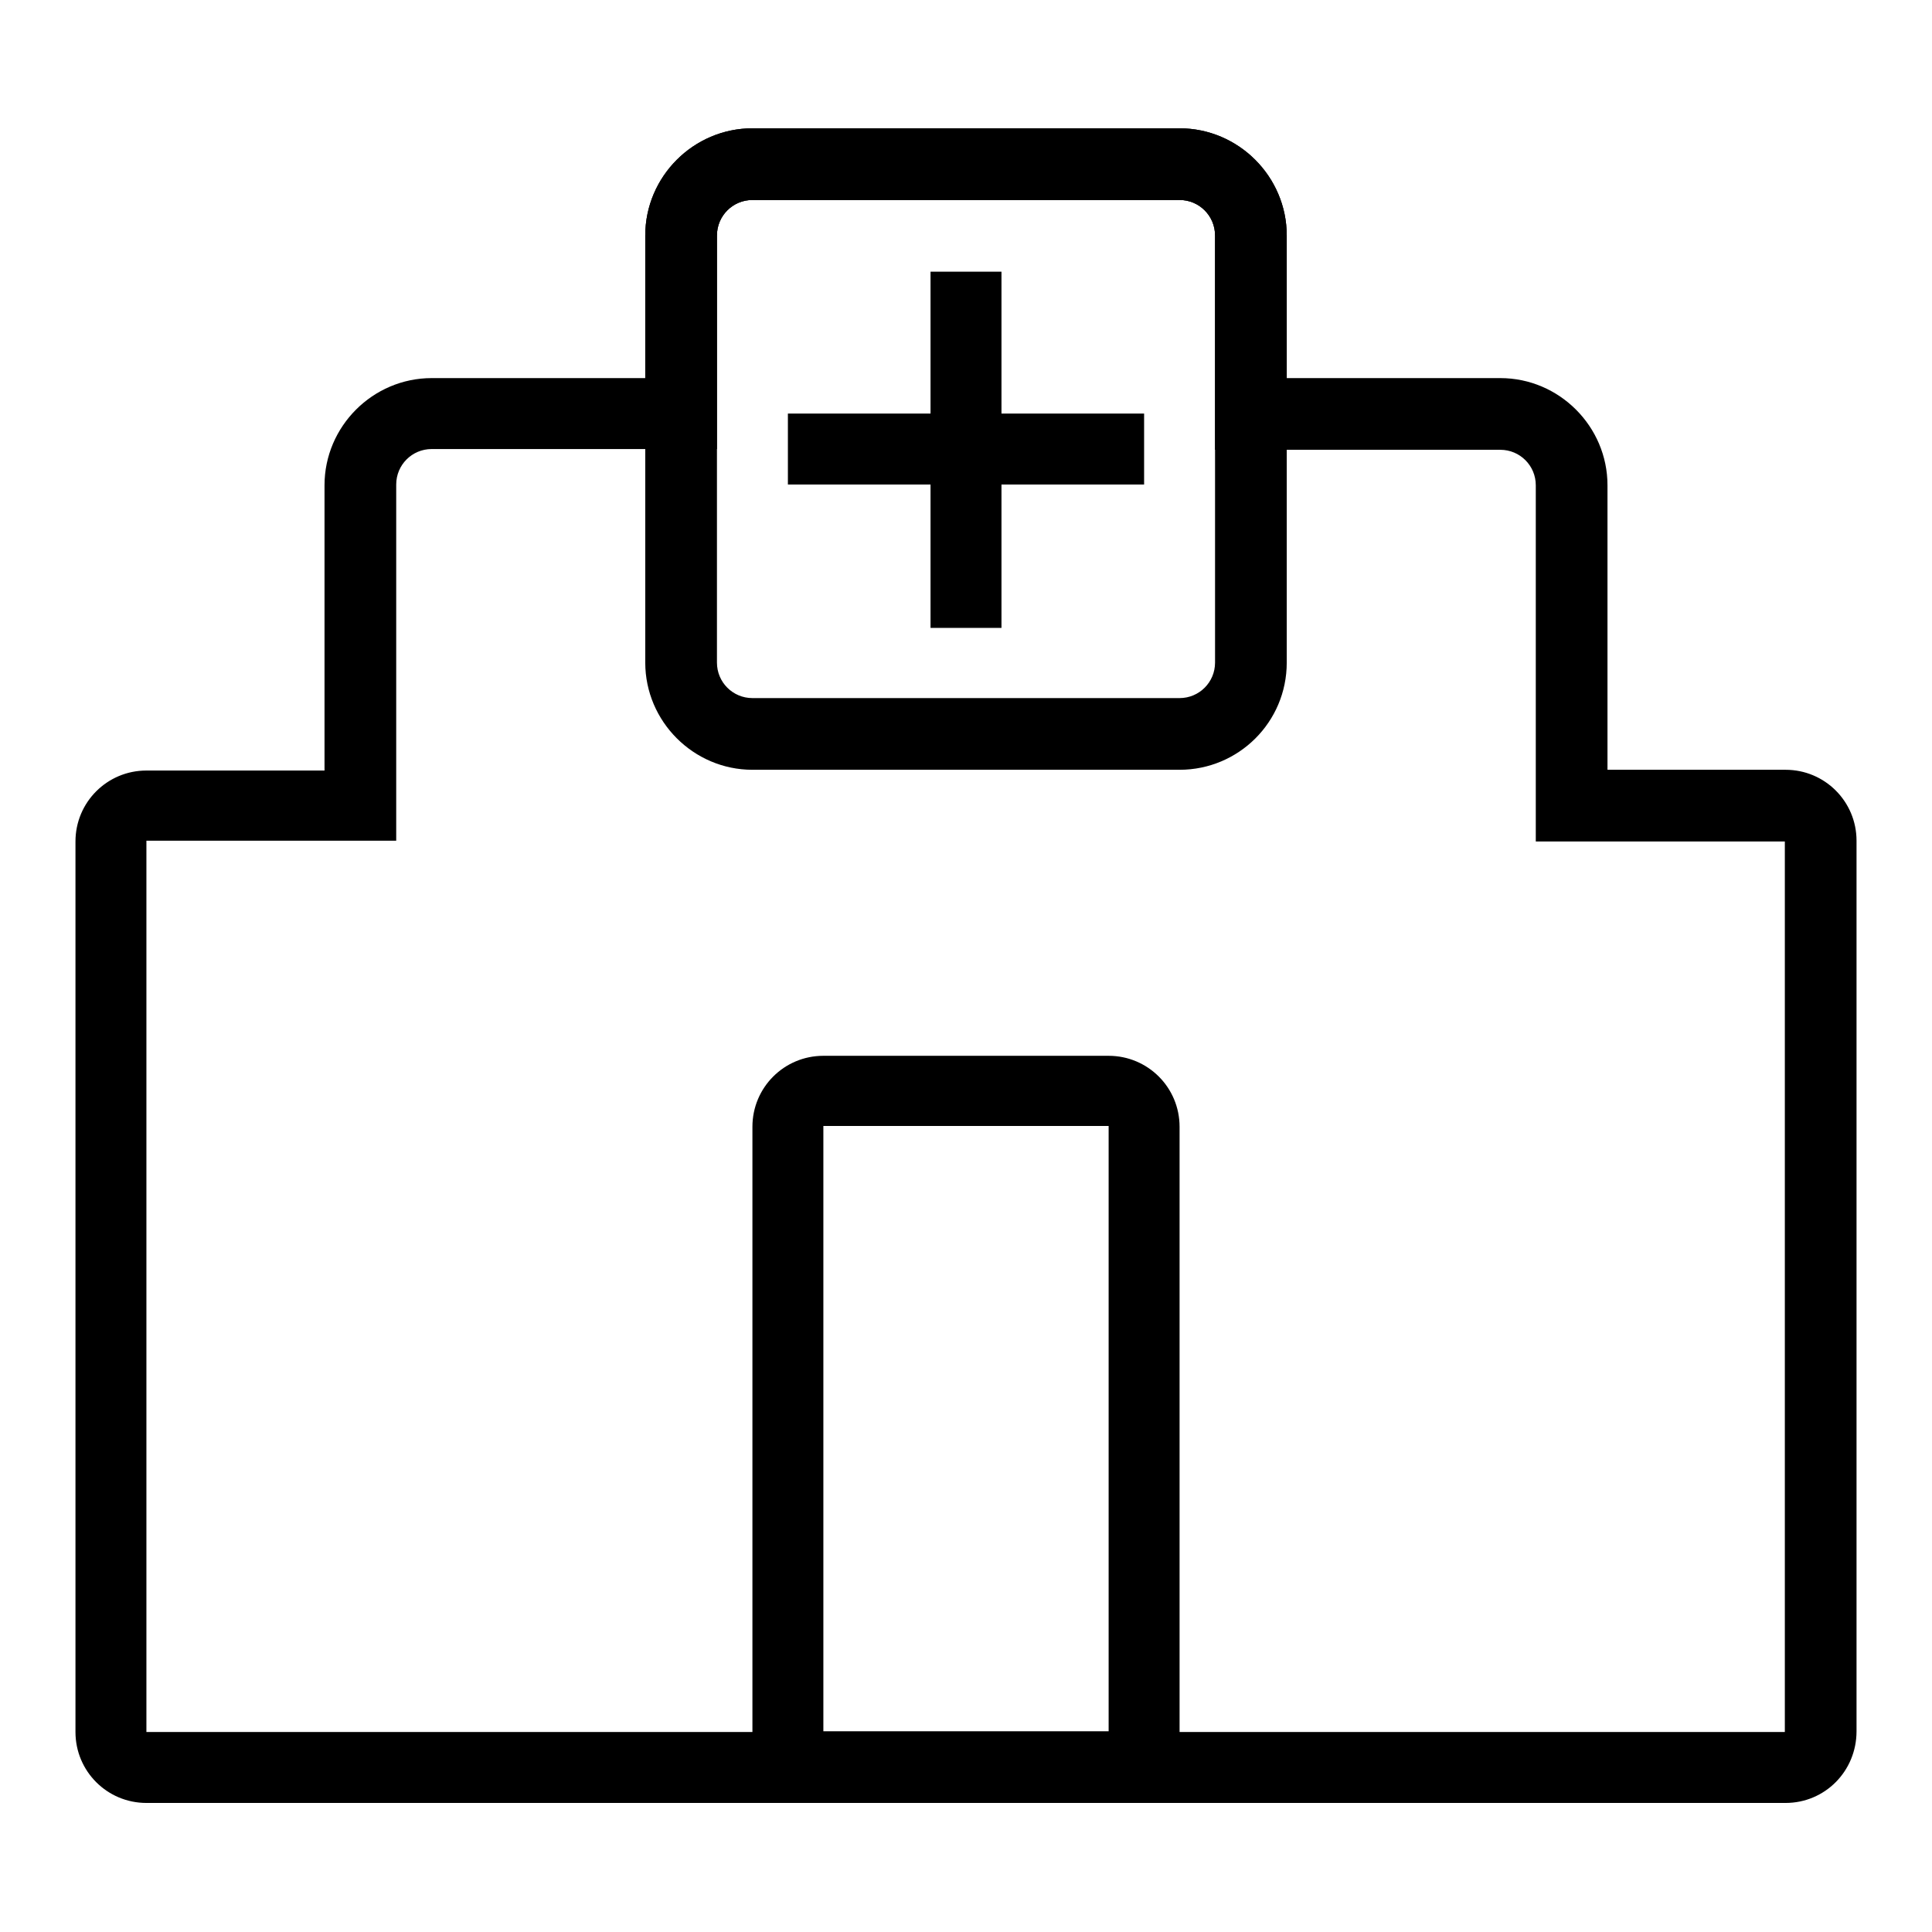
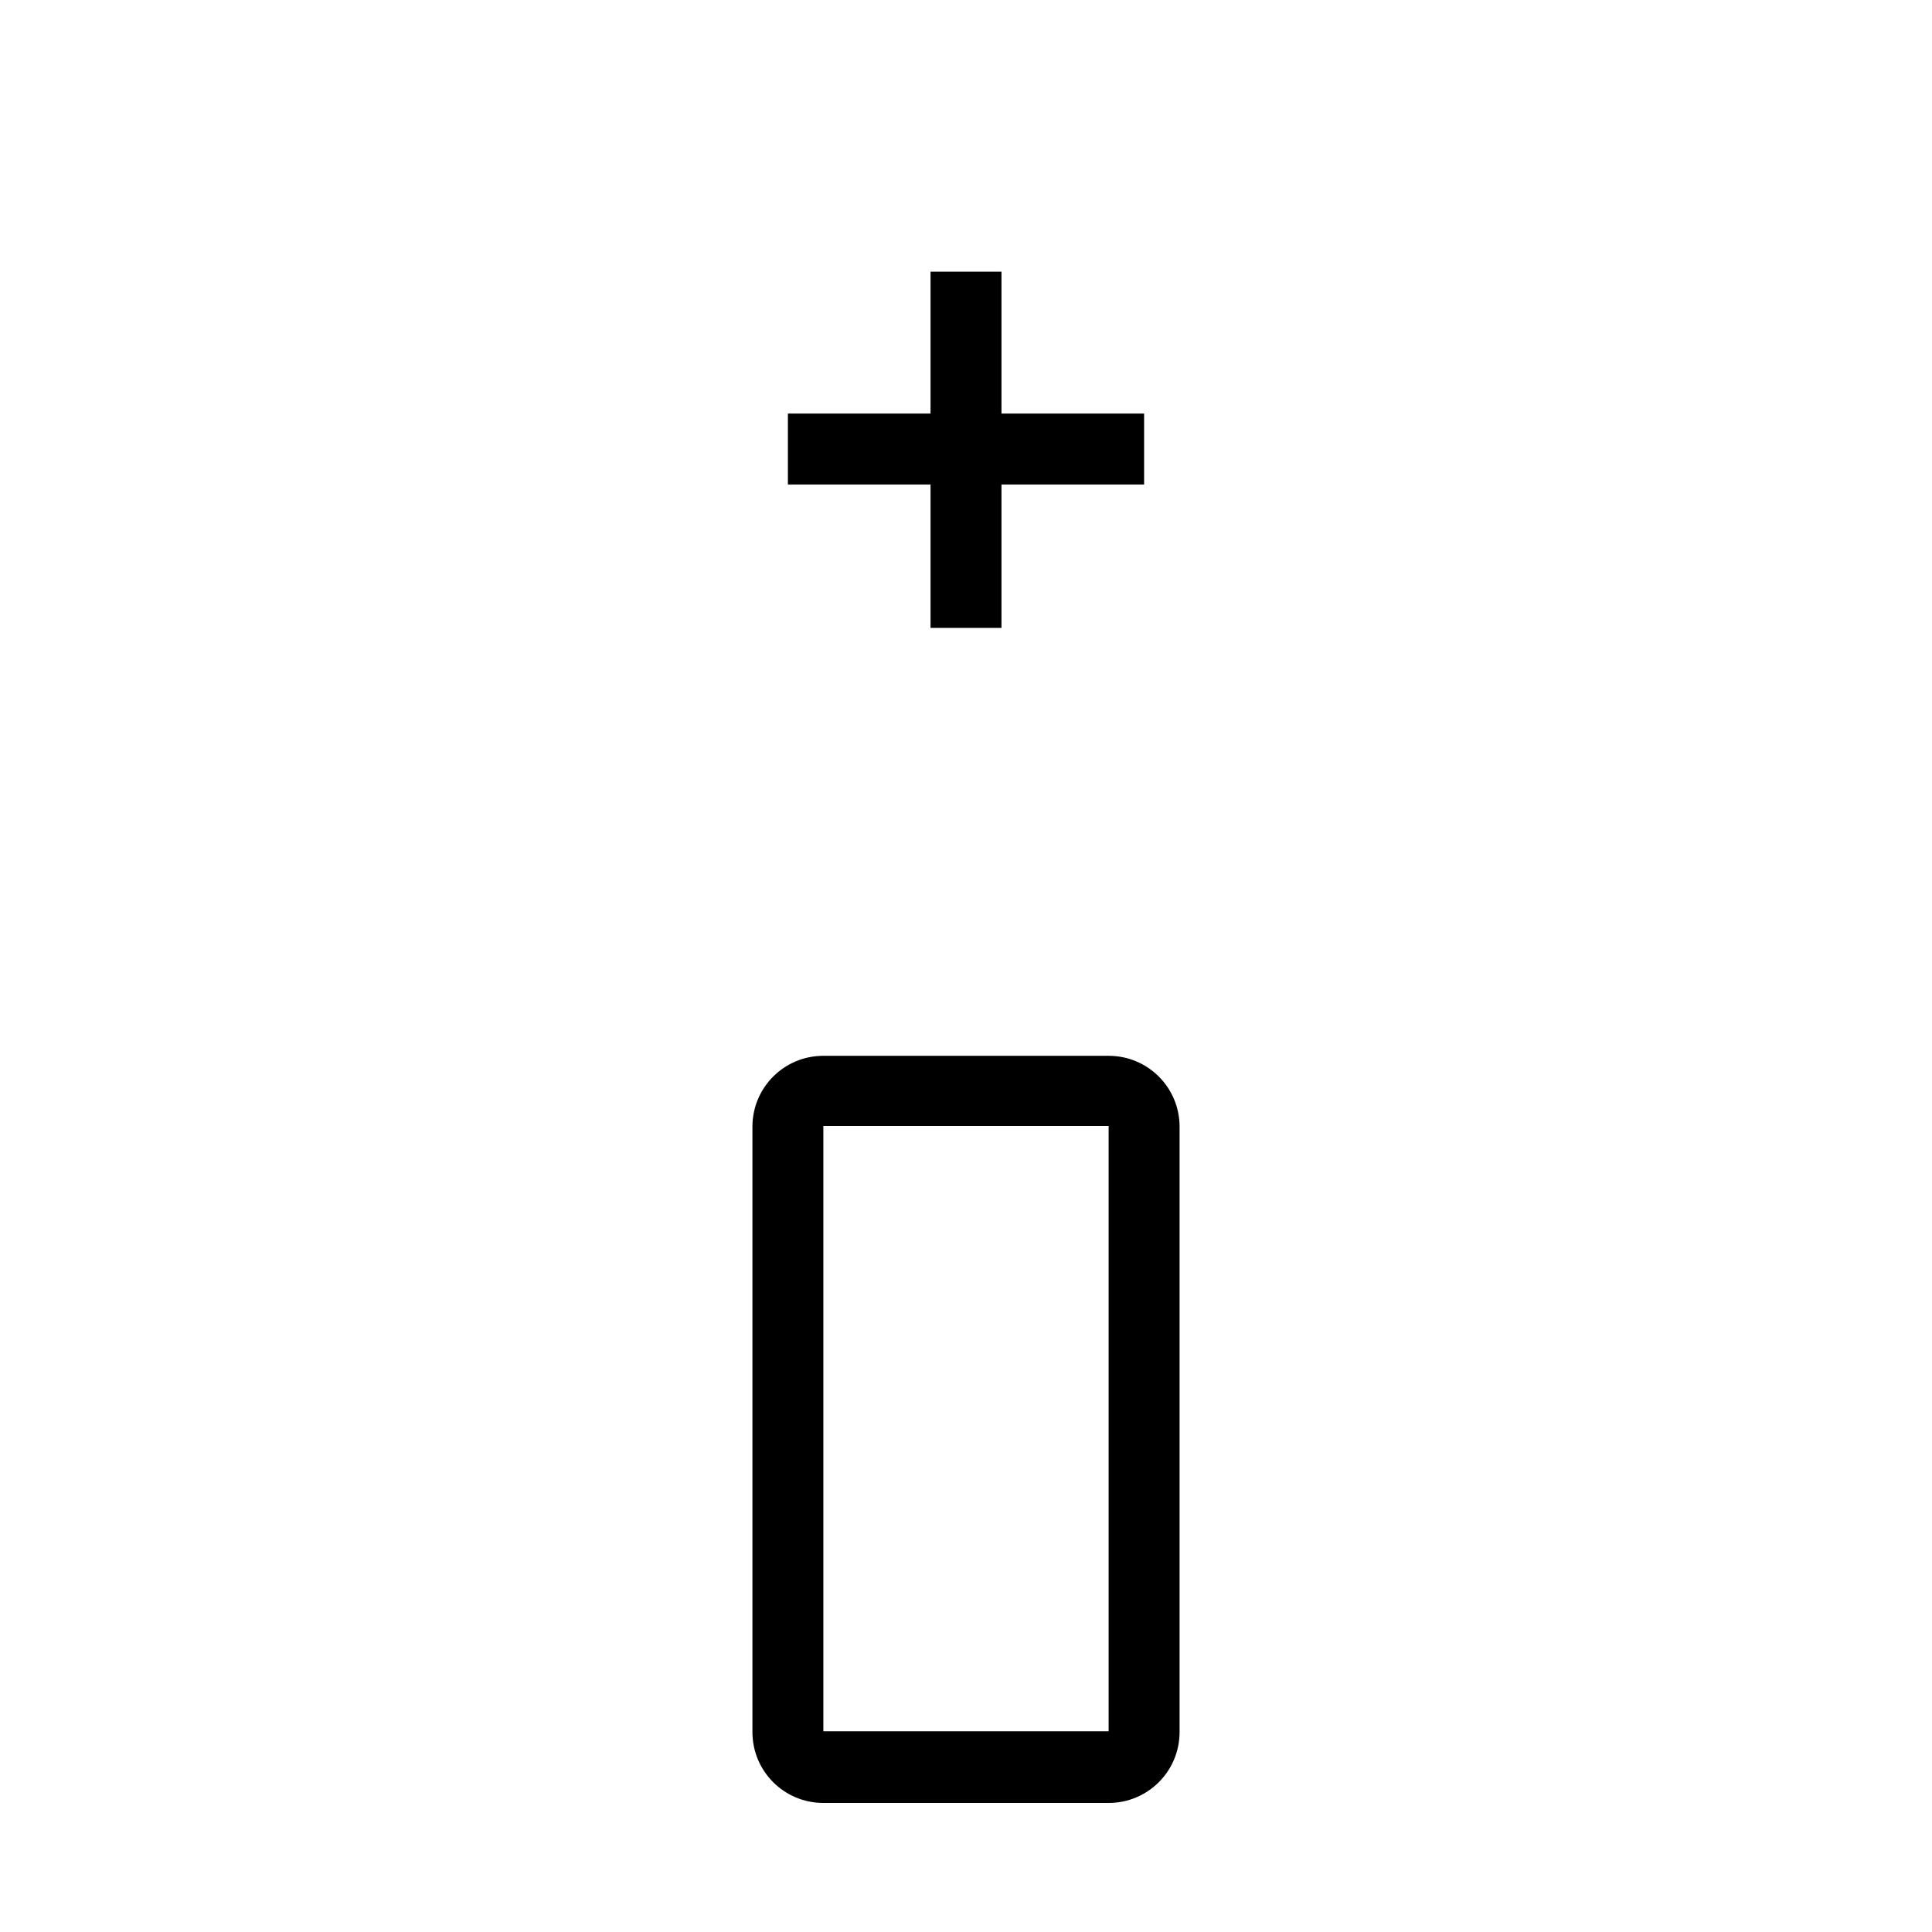
<svg xmlns="http://www.w3.org/2000/svg" version="1.1" x="0px" y="0px" viewBox="0 0 256 256" enable-background="new 0 0 256 256" xml:space="preserve">
  <g>
    <g>
-       <path fill="#000000" d="M236.6,238.9H19.4c-5.2,0-9.4-4.2-9.4-9.4v-118c0-5.2,4.2-9.4,9.4-9.4H43V64.3c0-7.8,6.4-14.2,14.2-14.2h28.3V31.2c0-7.8,6.4-14.2,14.2-14.2h56.6c7.8,0,14.2,6.4,14.2,14.2v18.9h28.3c7.8,0,14.2,6.4,14.2,14.2V102h23.6c5.2,0,9.4,4.2,9.4,9.4v118C246,234.7,241.8,238.9,236.6,238.9z M19.4,111.5v118h217.1v-118h-33V64.3c0-2.6-2.1-4.7-4.7-4.7H161V31.2c0-2.6-2.1-4.7-4.7-4.7H99.7c-2.6,0-4.7,2.1-4.7,4.7v28.3H57.2c-2.6,0-4.7,2.1-4.7,4.7v47.2H19.4L19.4,111.5z" />
-       <path fill="#000000" d="M156.3,102H99.7c-7.8,0-14.2-6.4-14.2-14.2V31.2c0-7.8,6.4-14.2,14.2-14.2h56.6c7.8,0,14.2,6.4,14.2,14.2v56.6C170.5,95.7,164.1,102,156.3,102z M99.7,26.5c-2.6,0-4.7,2.1-4.7,4.7v56.6c0,2.6,2.1,4.7,4.7,4.7h56.6c2.6,0,4.7-2.1,4.7-4.7V31.2c0-2.6-2.1-4.7-4.7-4.7H99.7z" />
      <path fill="#000000" d="M123.3,36h9.4v47.2h-9.4V36z" />
      <path fill="#000000" d="M104.4,54.8h47.2v9.4h-47.2V54.8L104.4,54.8z" />
      <path fill="#000000" d="M146.9,238.9h-37.8c-5.2,0-9.4-4.2-9.4-9.4v-80.2c0-5.2,4.2-9.4,9.4-9.4h37.8c5.2,0,9.4,4.2,9.4,9.4v80.2C156.3,234.7,152.1,238.9,146.9,238.9z M109.1,149.2v80.2h37.8v-80.2H109.1z" />
    </g>
  </g>
</svg>